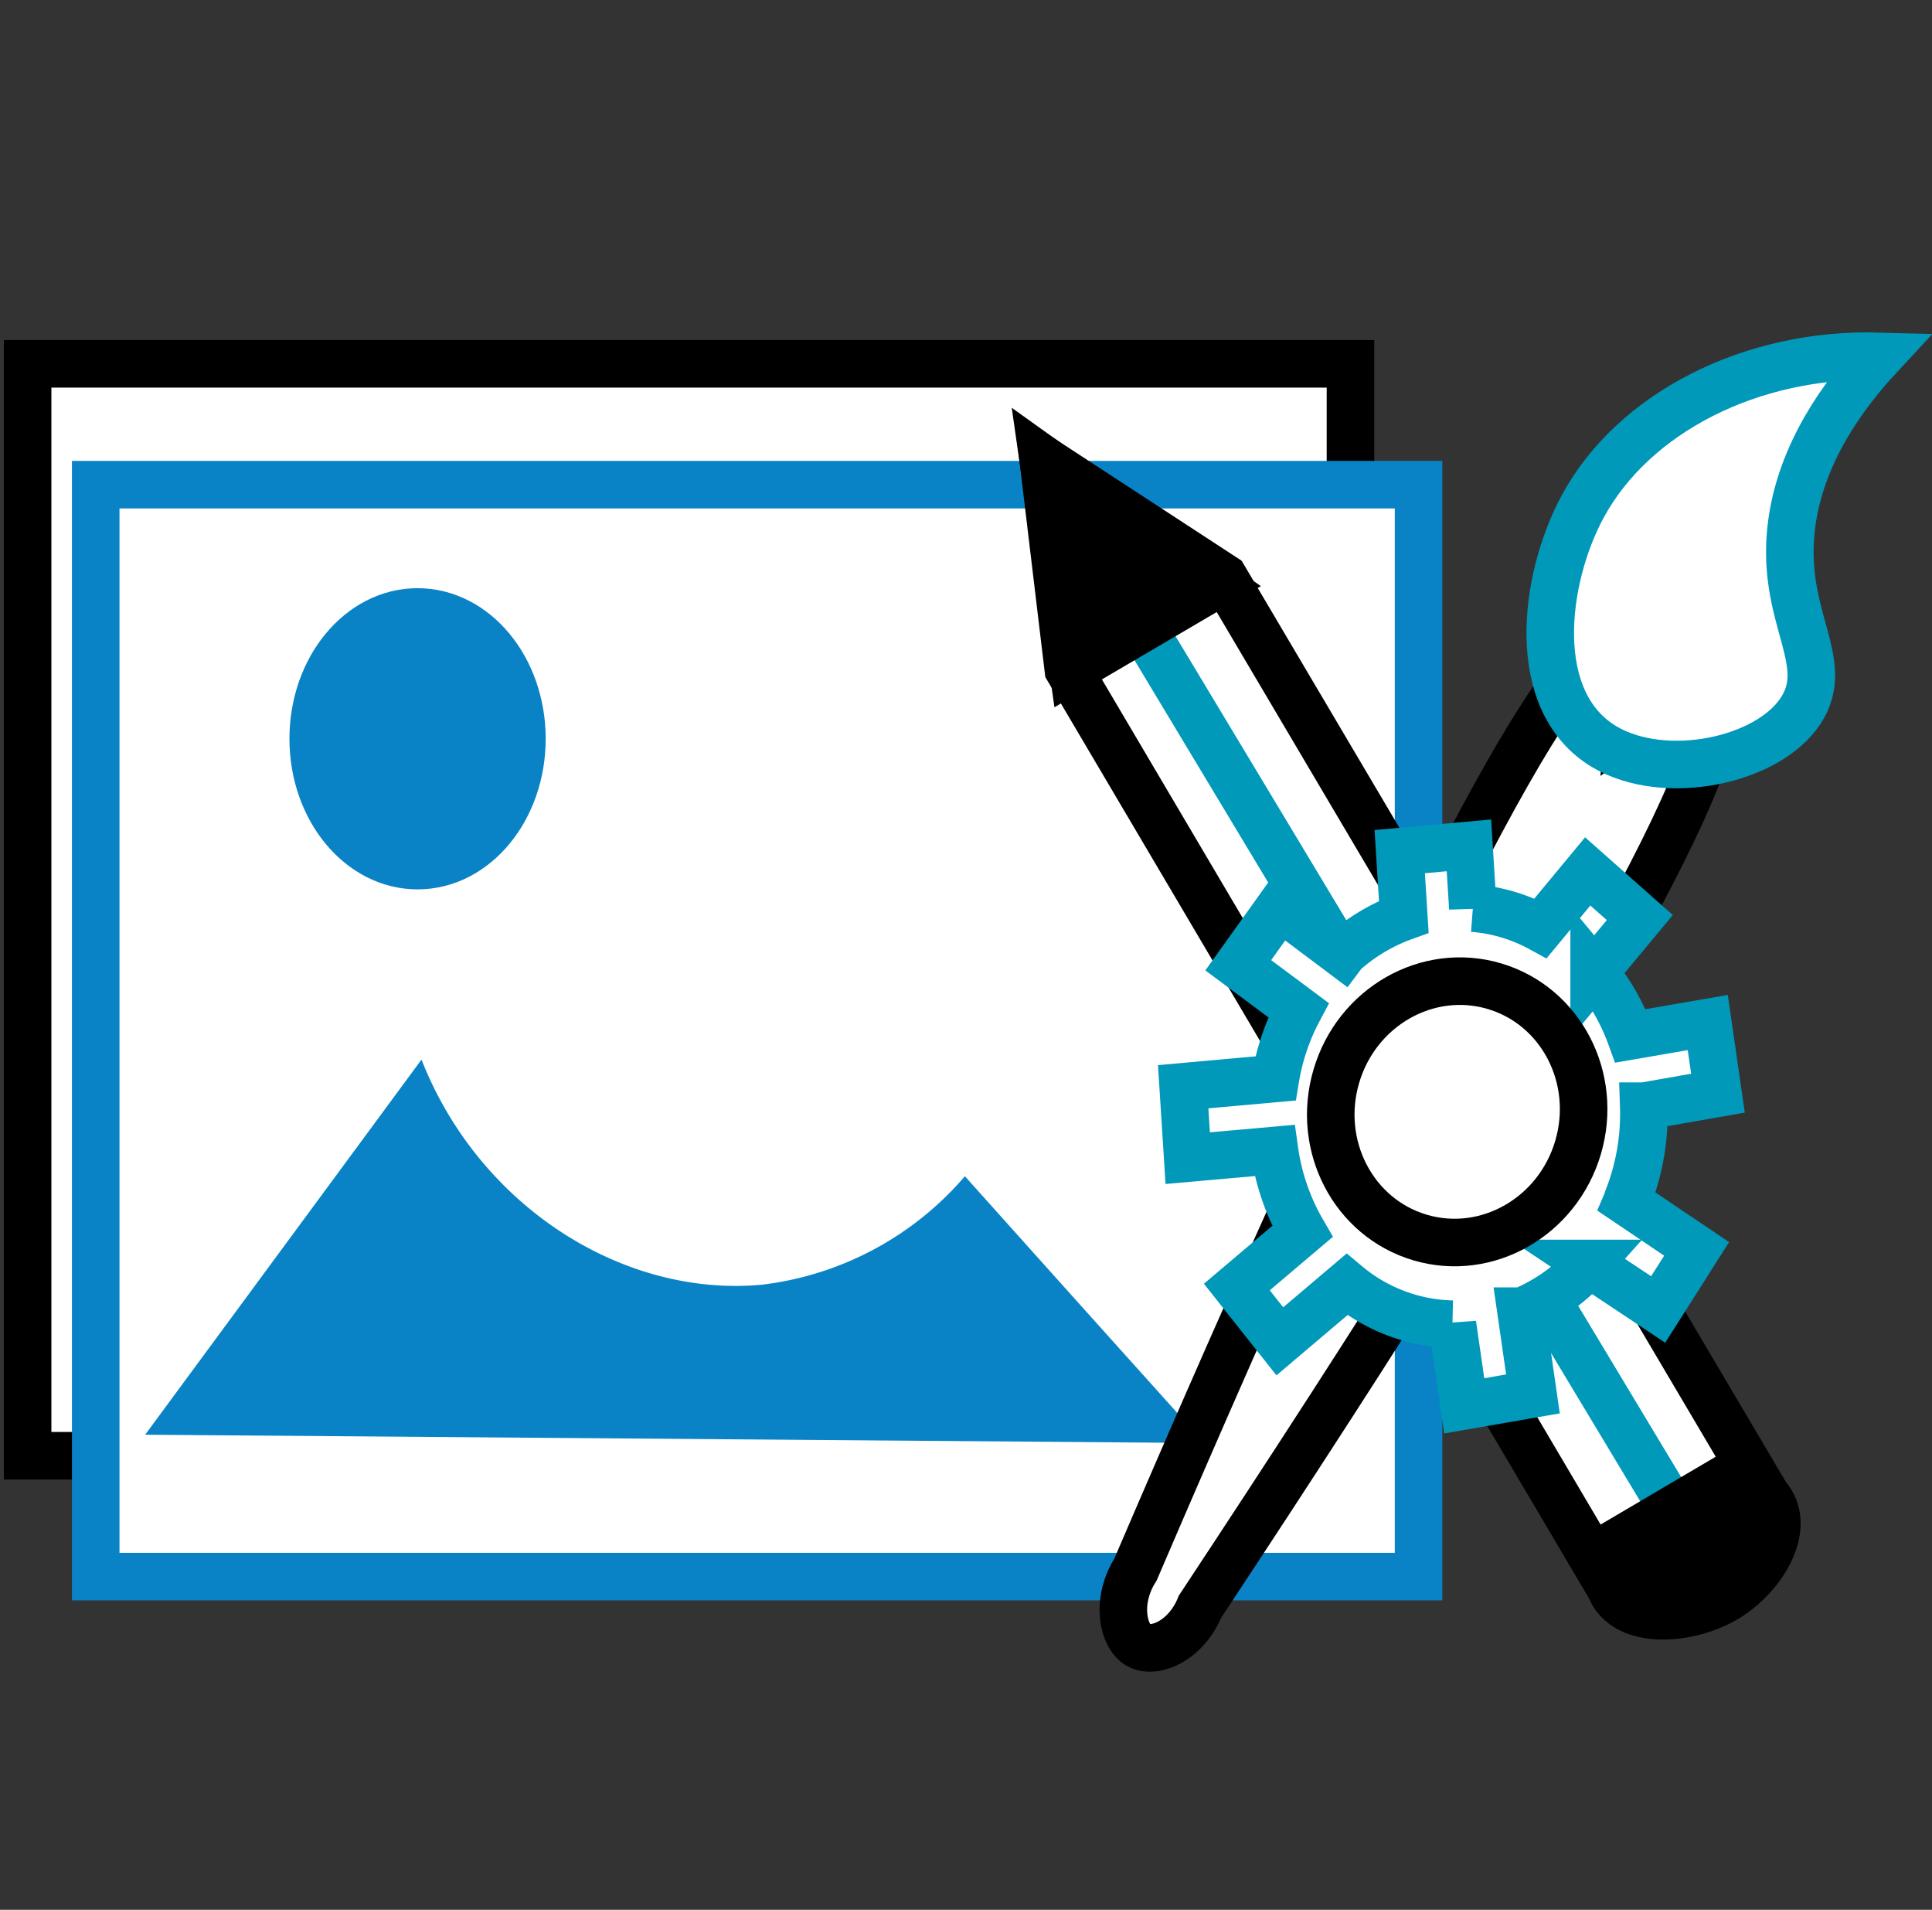
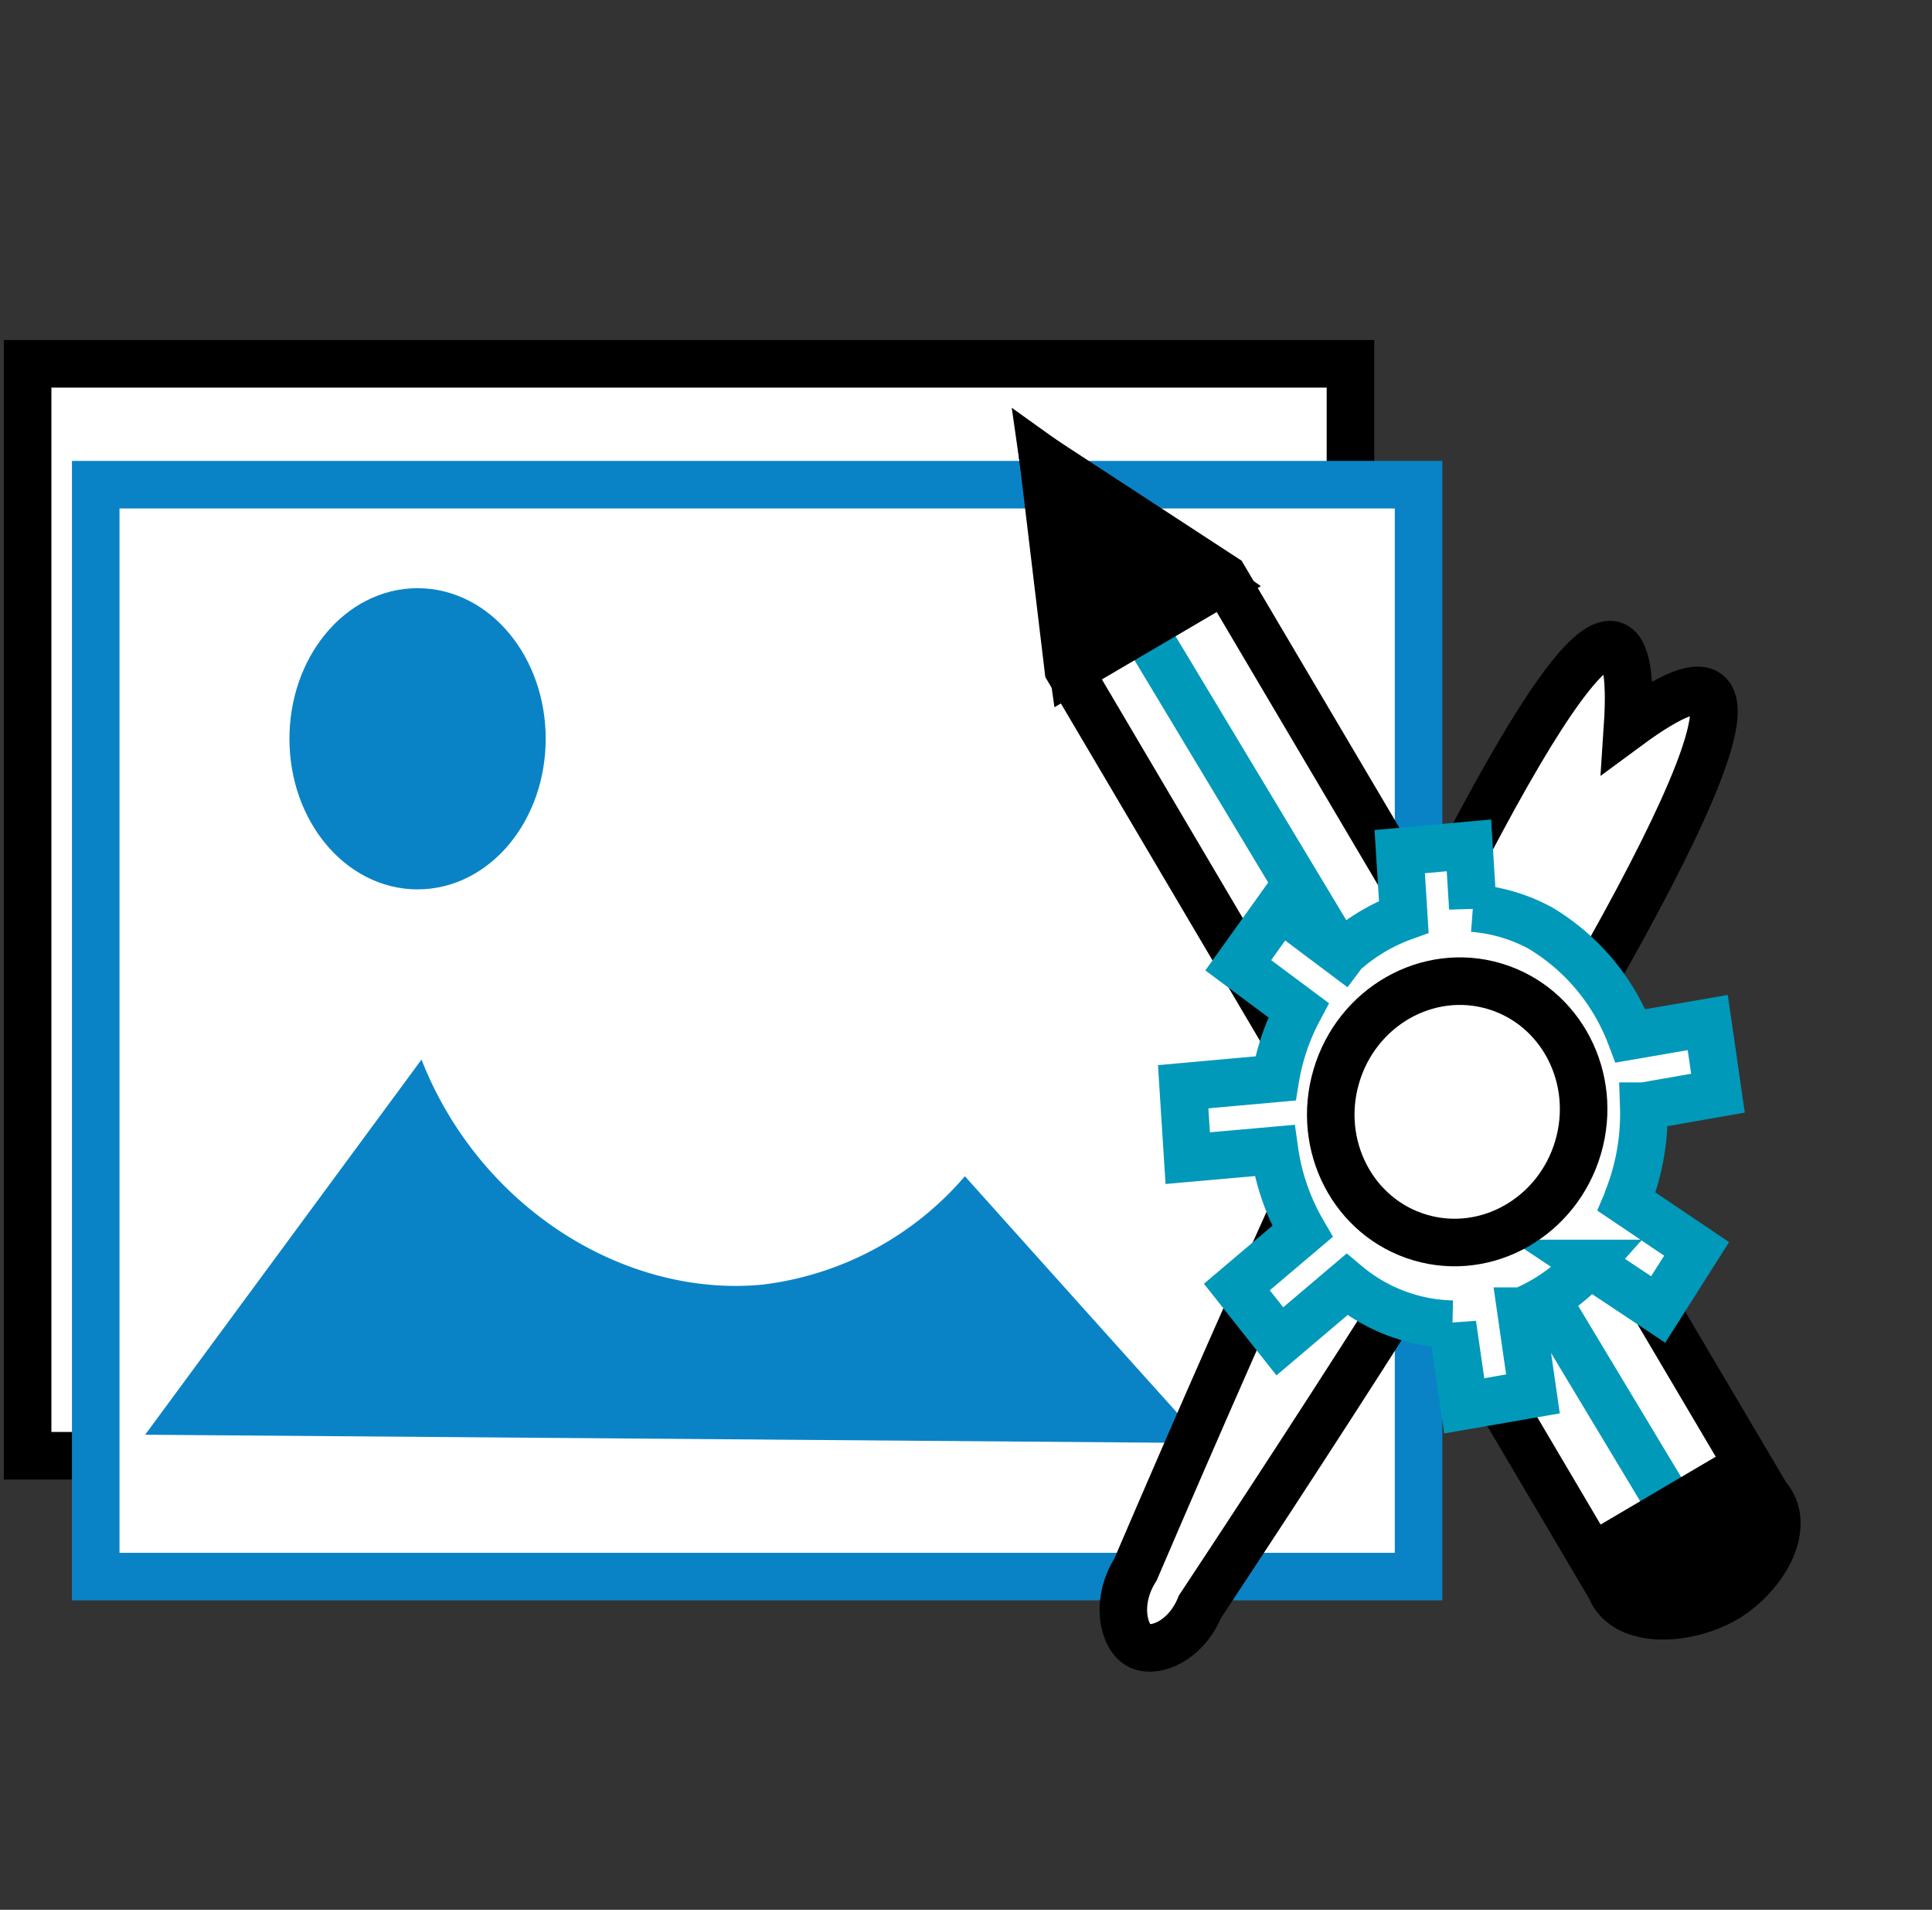
<svg xmlns="http://www.w3.org/2000/svg" id="Layer_1" data-name="Layer 1" viewBox="0 0 123.12 121.68">
  <rect x="0" y="0" width="123.12" height="121.68" fill="#333333" stroke="none" />
  <defs>
    <style>.cls-1,.cls-2,.cls-8{fill:#fff;}.cls-1,.cls-7{stroke:#000;}.cls-1,.cls-2,.cls-3,.cls-5,.cls-6,.cls-7,.cls-8{stroke-miterlimit:10;stroke-width:3.03px;}.cls-2,.cls-3{stroke:#0a83c6;}.cls-3,.cls-4{fill:#0a83c6;}.cls-5{fill:none;}.cls-5,.cls-6,.cls-8{stroke:#0099ba;stroke-linecap:round;}.cls-6{fill:#0099ba;}</style>
  </defs>
  <title>workflow</title>
  <rect class="cls-1" x="1.76" y="23.18" width="84.3" height="69.57" />
  <rect class="cls-2" x="6.1" y="30.88" width="84.3" height="69.57" />
  <ellipse class="cls-3" cx="26.61" cy="47.07" rx="6.65" ry="8.08" />
  <path class="cls-4" d="M9.25,91.41l67.5.53q-7.64-8.49-15.26-17a20.18,20.18,0,0,1-12.92,6.91c-8.77.83-18-4.9-21.71-14.34Z" />
-   <line class="cls-5" x1="70.73" y1="37.51" x2="105.16" y2="96.22" />
  <path class="cls-1" d="M102.62,101.16c.95,2.44,5.06,2.1,7.43.65s4.22-4.62,2.53-6.49L78,36.8,66.48,29.28l1.6,13.36Z" />
  <path class="cls-6" d="M72.44,39.36l34.28,57" />
  <path d="M109.73,102.51l.59-.34c2.61-1.53,4.12-3.79,3.38-5l-3-5.16-10,5.89,3,5.15C104.41,104.26,107.12,104,109.73,102.51Z" />
  <path class="cls-7" d="M77.57,37.22l-9.19,5.39q-.94-6.66-1.9-13.33Z" />
  <path class="cls-1" d="M72.36,100c-1.3,2.06-.78,4.31.23,4.84s3-.31,3.88-2.47q35.86-54.25,32.46-58.09c-.65-.74-2.39-.08-5.21,2,.23-3.47-.15-5.2-1.12-5.21Q97.68,41,72.36,100Z" />
-   <path class="cls-8" d="M102.26,47.59c3.84,2.26,10.37.9,12.48-2.29s-1.38-6-.55-12c.62-4.48,3.27-8.12,5.57-10.6-8.15-.24-15.68,3.6-18.91,9.59C98.35,36.93,97.4,44.72,102.26,47.59Z" />
-   <path class="cls-8" d="M103.67,76.57l4.45,3-2.45,3.86-4.41-2.93A11.83,11.83,0,0,1,97,83.54l-.07,0,.76,5.27-4.38.76-.75-5.2a10.85,10.85,0,0,1-6.73-2.53l-4.27,3.62L78.82,82,83,78.46h0a14.24,14.24,0,0,1-1.78-5.16l-5.53.49-.29-4.55,5.88-.53a14.24,14.24,0,0,1,1.47-4.35L78.91,61.5l2.66-3.72,4,3,.06-.08h0a11.69,11.69,0,0,1,3.83-2.29l-.26-4.15,4.41-.4.25,4a10.73,10.73,0,0,1,4.32,1.28l3-3.62,3.32,2.94-2.91,3.5A13.64,13.64,0,0,1,103.91,66l4.92-.85.65,4.5-4.73.83a14.73,14.73,0,0,1-1,5.85C103.74,76.42,103.7,76.5,103.67,76.57Z" />
+   <path class="cls-8" d="M103.67,76.57l4.45,3-2.45,3.86-4.41-2.93A11.83,11.83,0,0,1,97,83.54l-.07,0,.76,5.27-4.38.76-.75-5.2a10.85,10.85,0,0,1-6.73-2.53l-4.27,3.62L78.82,82,83,78.46h0a14.24,14.24,0,0,1-1.78-5.16l-5.53.49-.29-4.55,5.88-.53a14.24,14.24,0,0,1,1.47-4.35L78.91,61.5l2.66-3.72,4,3,.06-.08h0a11.69,11.69,0,0,1,3.83-2.29l-.26-4.15,4.41-.4.25,4a10.73,10.73,0,0,1,4.32,1.28A13.64,13.64,0,0,1,103.91,66l4.92-.85.65,4.5-4.73.83a14.73,14.73,0,0,1-1,5.85C103.74,76.42,103.7,76.5,103.67,76.57Z" />
  <ellipse class="cls-1" cx="92.86" cy="70.84" rx="8.35" ry="8.03" transform="translate(-1.35 139.87) rotate(-73.57)" />
</svg>